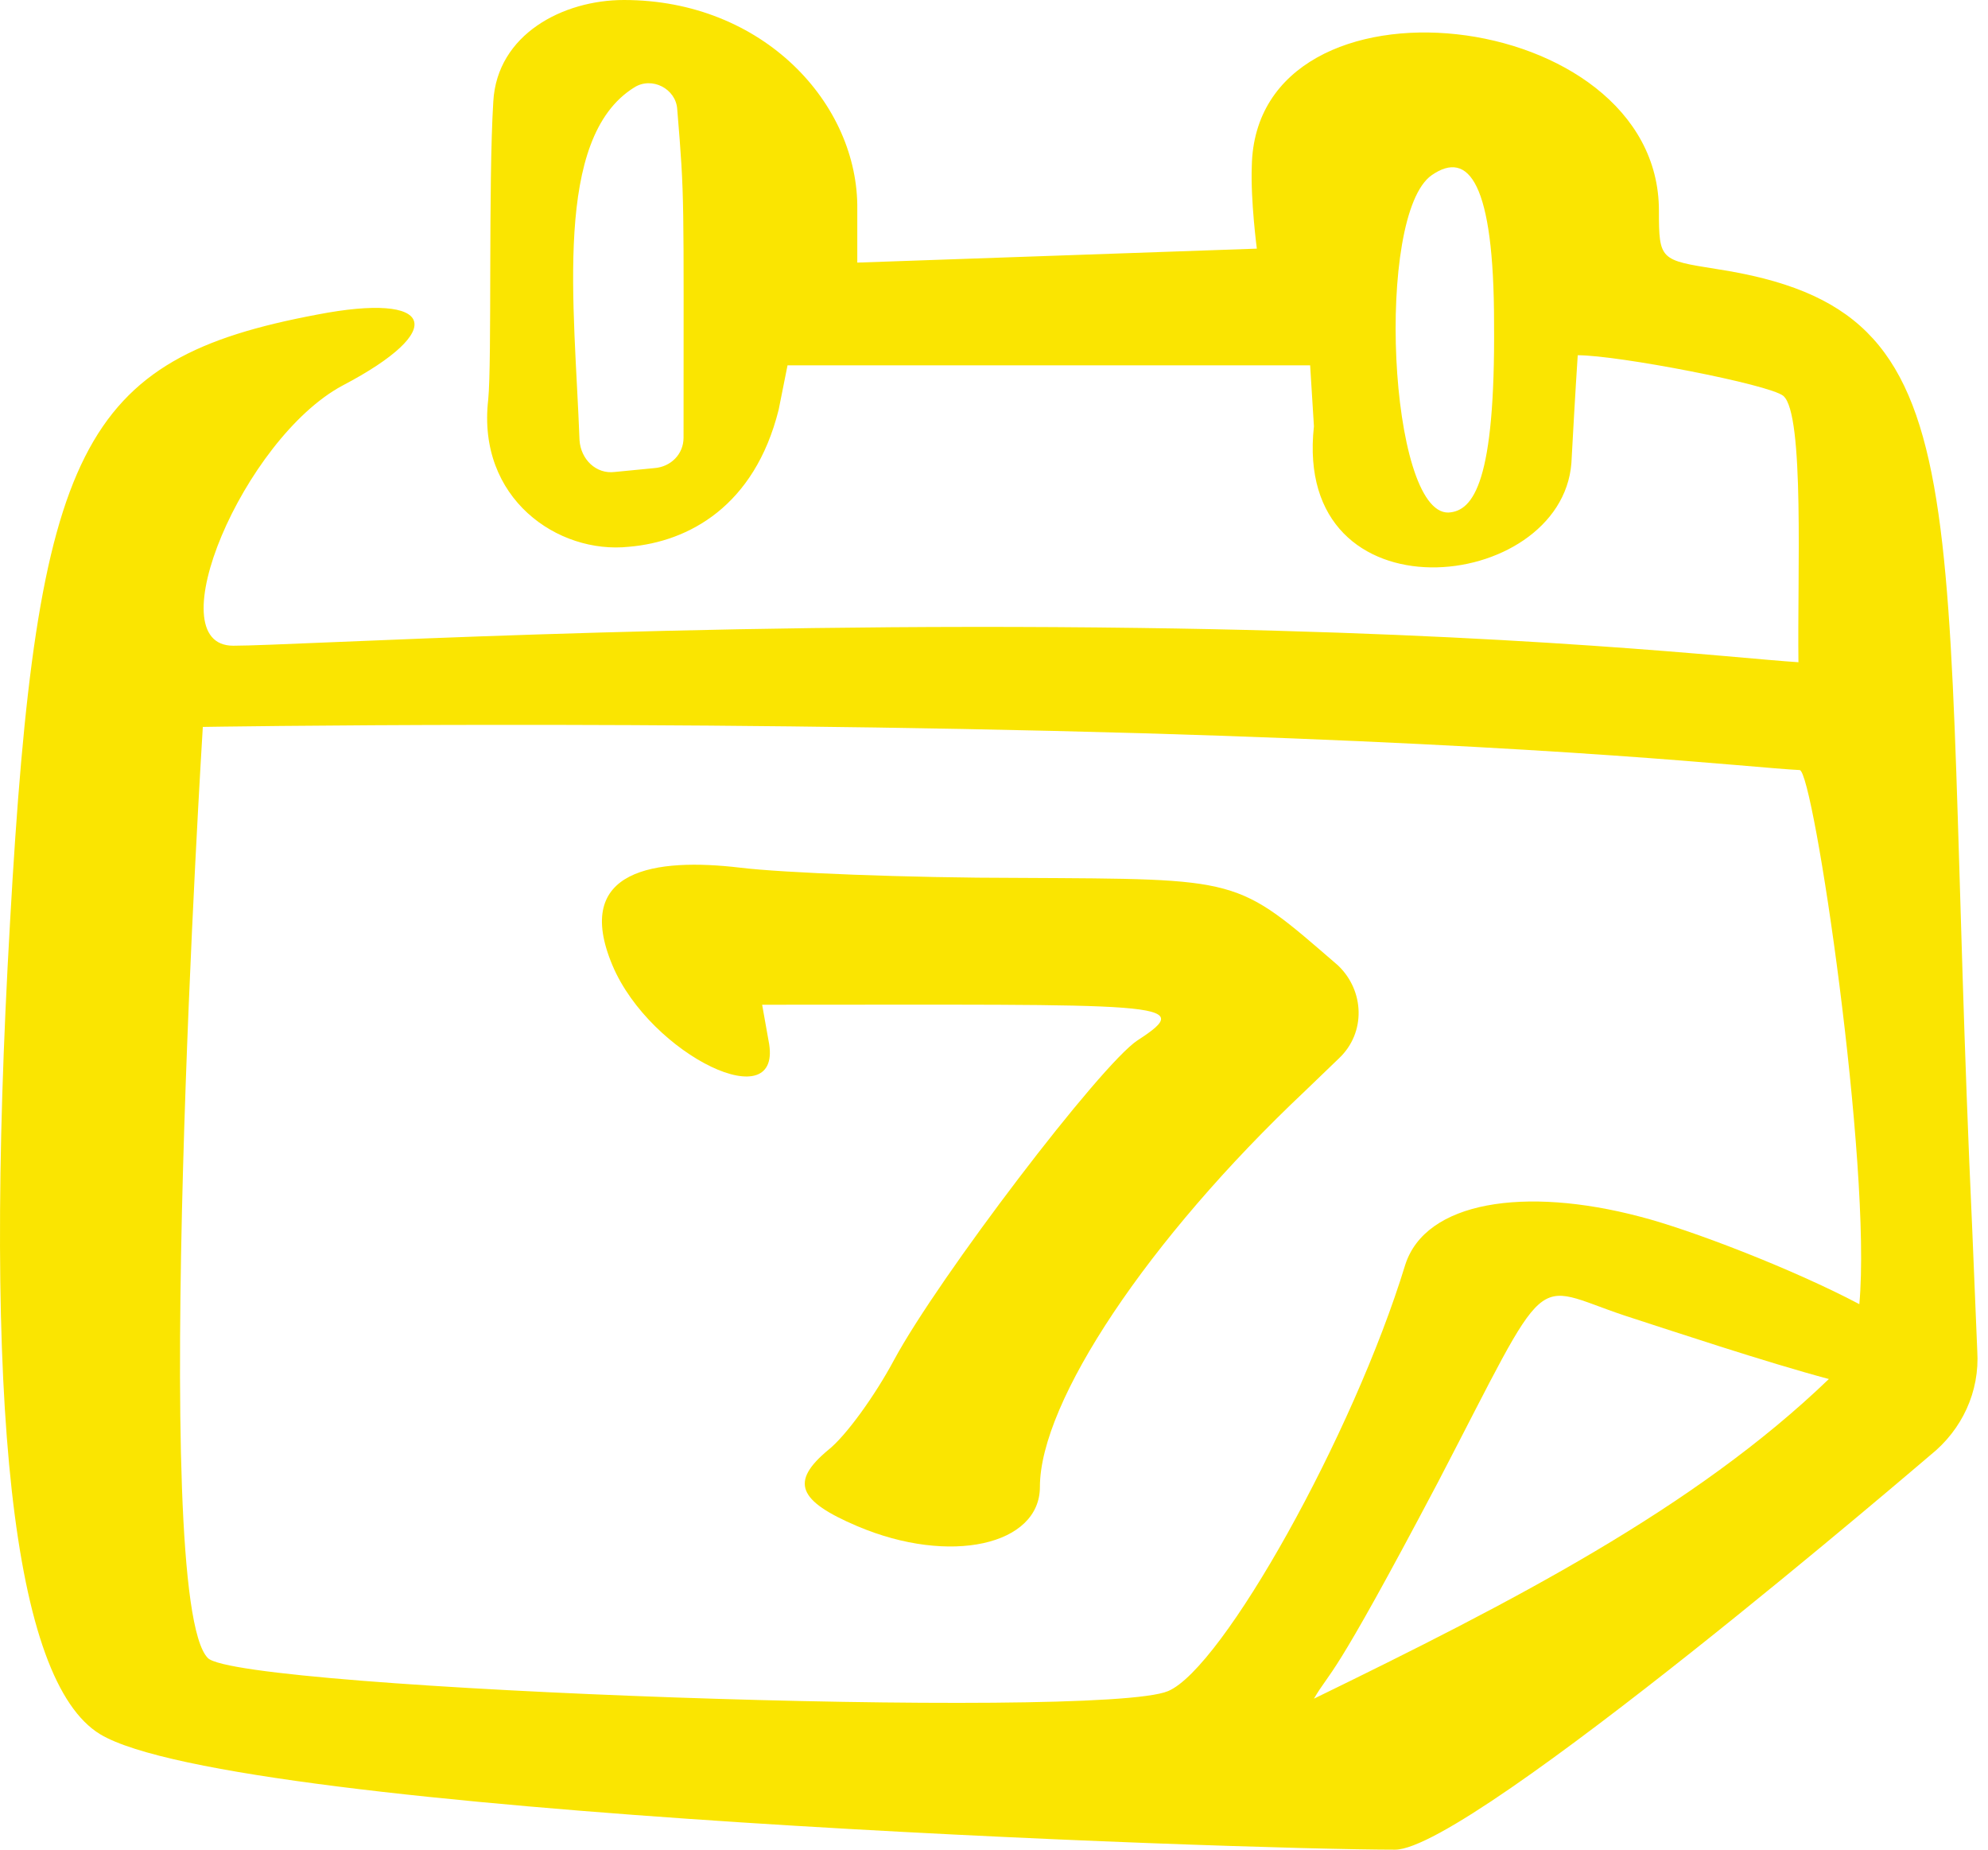
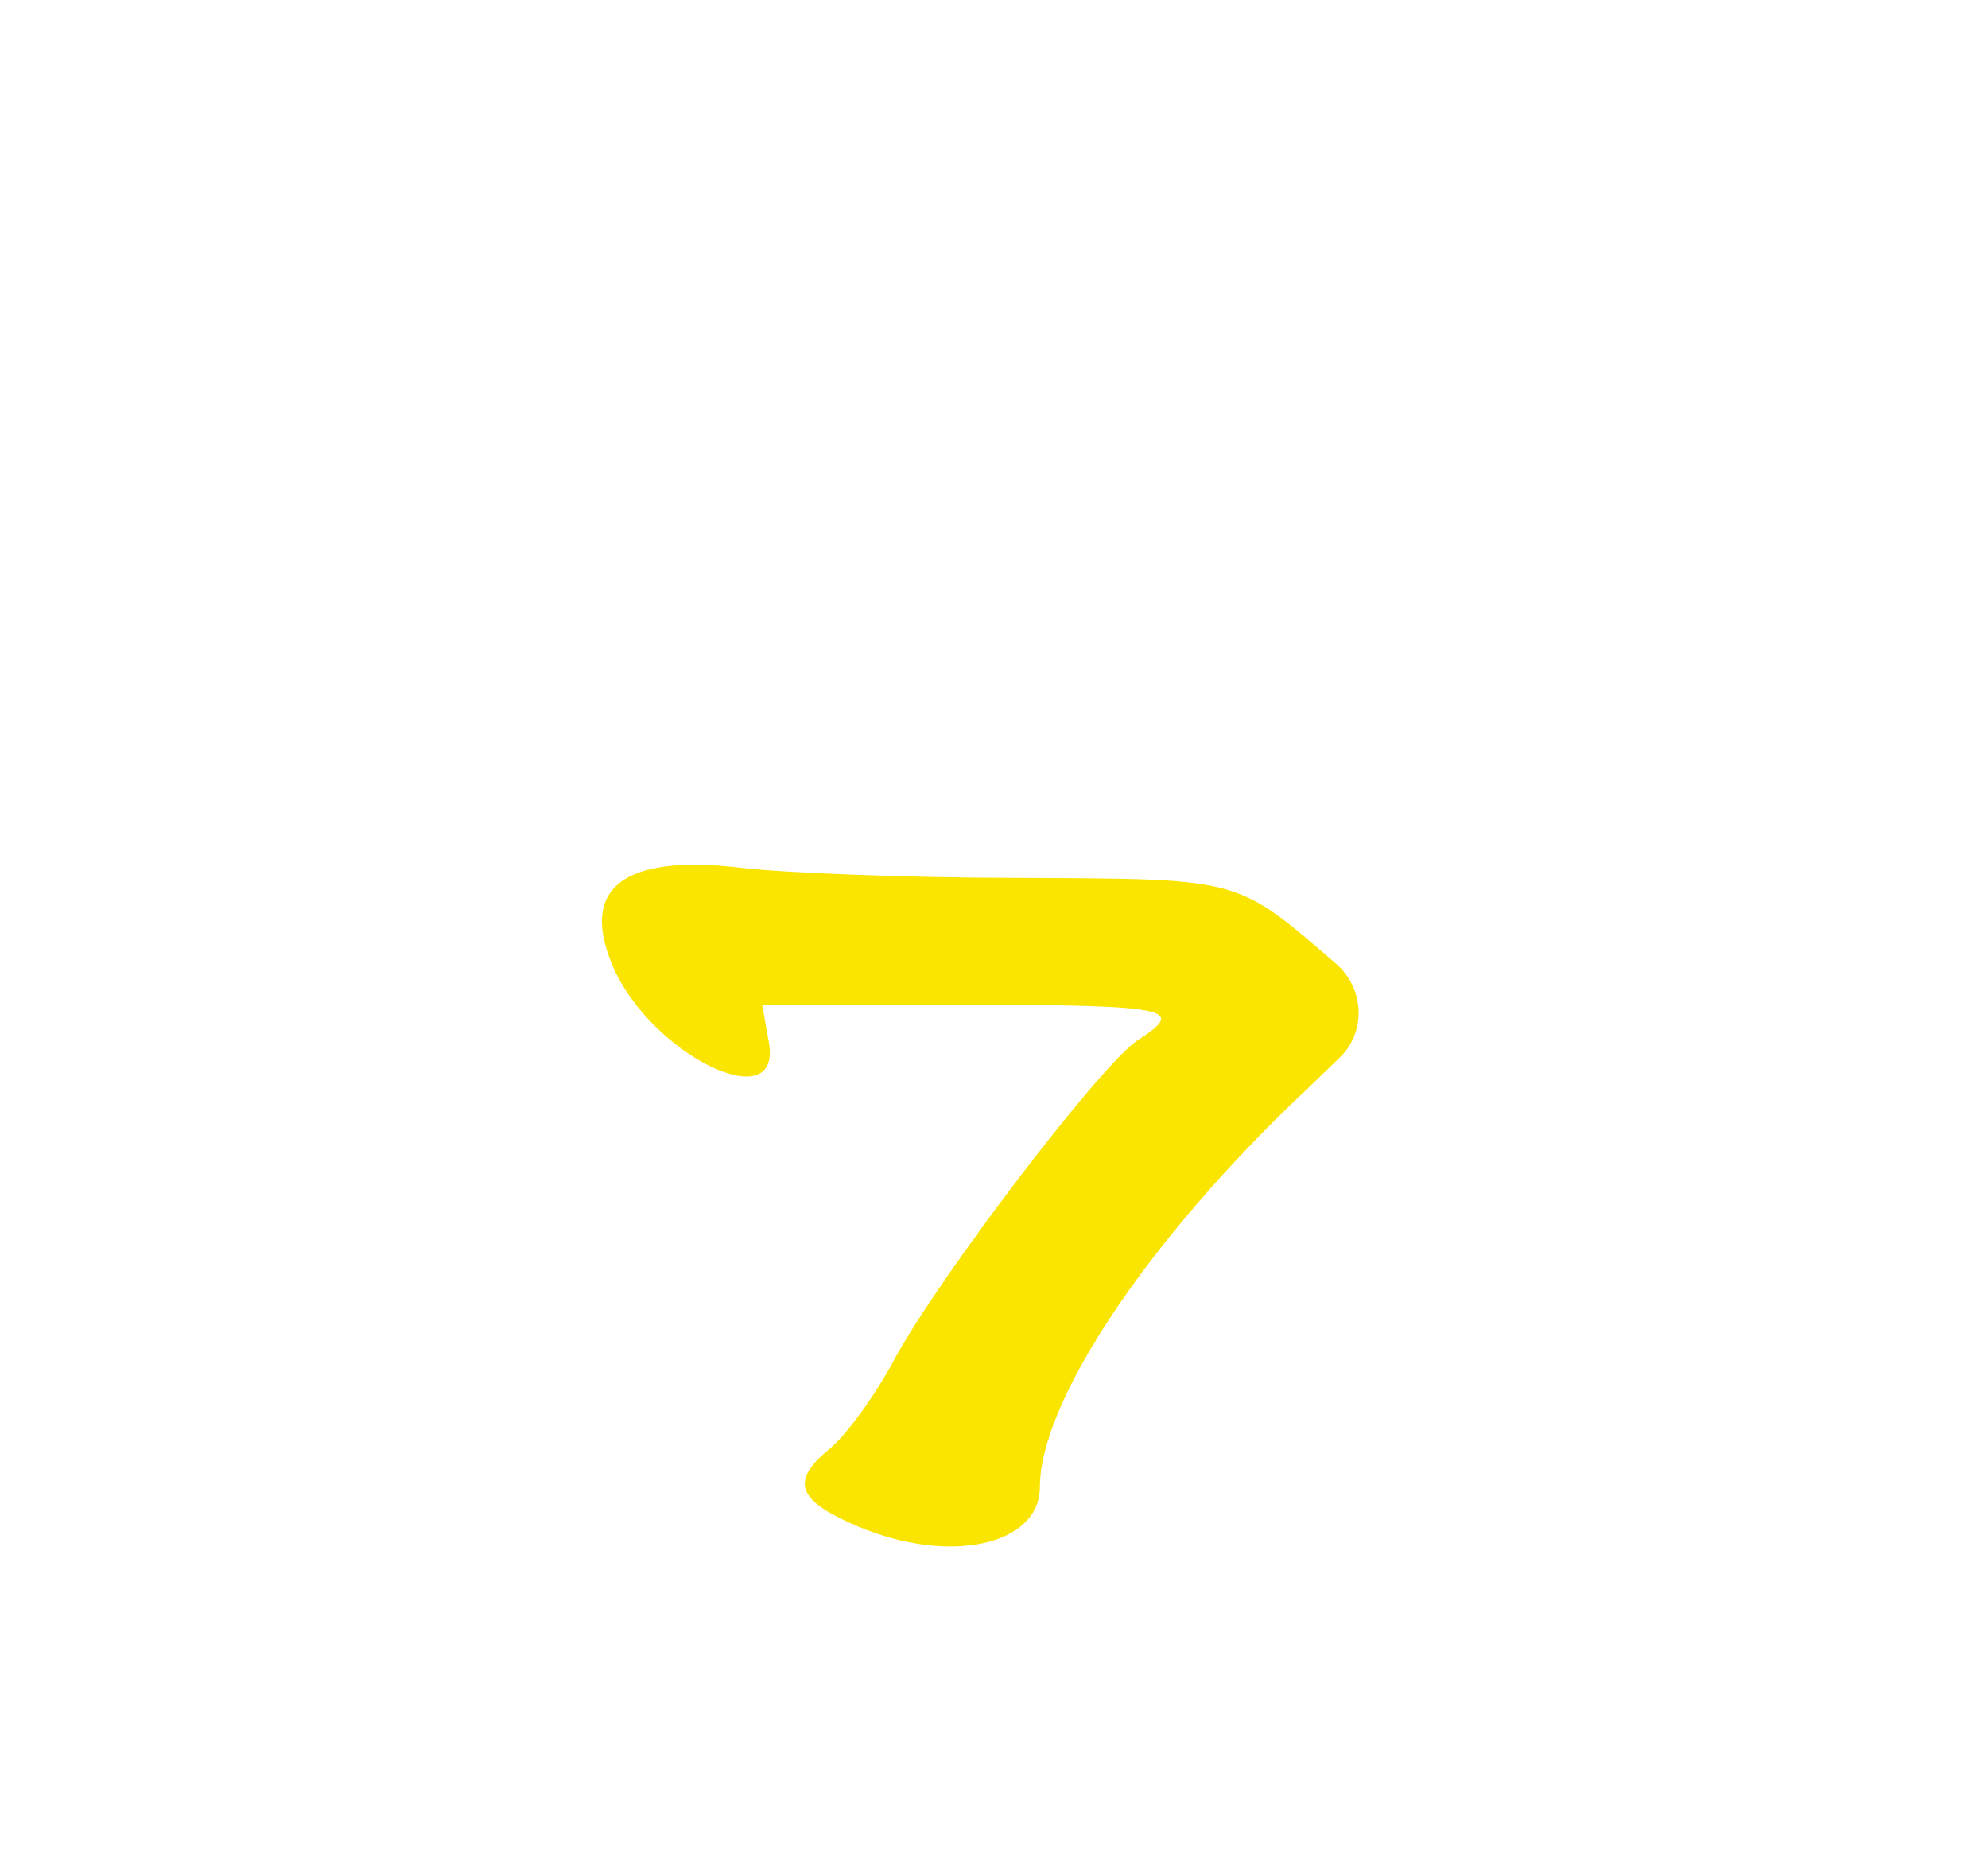
<svg xmlns="http://www.w3.org/2000/svg" width="43" height="40" viewBox="0 0 43 40" fill="none">
-   <path d="M42.659 26.584C41.918 10.508 43.043 6.722 37.117 5.816C35.91 5.624 35.882 5.624 35.882 4.554C35.882 0.11 27.158 -0.85 27.076 3.594C27.048 4.335 27.185 5.377 27.185 5.377L18.543 5.679V4.527C18.571 2.25 16.513 0 13.495 0C12.178 0 10.752 0.741 10.67 2.195C10.56 3.978 10.642 7.819 10.56 8.642C10.313 10.782 12.069 11.989 13.605 11.824C14.895 11.715 16.321 10.947 16.842 8.861L17.034 7.901H28.338L28.42 9.218C27.953 13.47 33.77 12.839 33.989 10.014C34.017 9.492 34.072 8.505 34.126 7.682C35.004 7.682 38.269 8.313 38.571 8.56C39.037 8.944 38.873 12.483 38.9 14.321C37.583 14.239 32.974 13.69 24.661 13.58C14.703 13.443 6.362 13.964 5.045 13.964C3.372 13.964 5.265 9.492 7.405 8.34C9.709 7.133 9.408 6.31 6.856 6.804C1.753 7.764 0.793 9.657 0.217 19.945C-0.387 30.453 0.272 36.351 2.165 37.503C5.073 39.259 26.884 40 30.176 40C31.822 40 41.781 31.44 41.753 31.468C42.439 30.919 42.823 30.096 42.768 29.218L42.659 26.584ZM14.785 9.465C14.785 9.822 14.51 10.096 14.154 10.123L13.303 10.206C12.892 10.261 12.562 9.931 12.535 9.52C12.425 6.584 11.959 2.99 13.715 1.893C14.099 1.646 14.62 1.92 14.648 2.359C14.812 4.335 14.785 4.17 14.785 9.465ZM31.328 11.084C30.038 11.111 29.737 4.636 30.971 3.786C31.767 3.237 32.316 3.951 32.316 6.996C32.343 10.398 31.877 11.056 31.328 11.084ZM25.265 36.571C23.783 37.202 5.183 36.543 4.497 35.857C3.207 34.568 4.387 15.72 4.387 15.72C4.387 15.72 14.209 15.556 24.716 15.857C33.989 16.132 37.83 16.598 38.927 16.653C39.229 16.68 40.491 25.213 40.217 28.203C38.763 27.435 36.541 26.584 35.471 26.31C32.974 25.652 30.834 25.981 30.395 27.352C29.27 31.029 26.445 36.077 25.265 36.571ZM28.42 36.735C28.804 36.077 28.749 36.516 31.108 32.044C33.578 27.298 33.084 27.764 35.141 28.45C36.074 28.752 38.214 29.465 39.558 29.822C36.65 32.62 32.7 34.65 28.42 36.735Z" fill="#FAE501" />
  <path d="M22.054 18.985C19.64 18.985 16.924 18.875 16.019 18.765C14.181 18.546 12.37 18.793 13.248 20.878C14.071 22.826 16.979 24.225 16.622 22.497L16.485 21.728C25.154 21.728 25.923 21.646 24.606 22.497C23.81 23.018 20.299 27.627 19.338 29.41C18.927 30.178 18.296 31.056 17.912 31.358C17.089 32.044 17.253 32.455 18.543 33.004C20.545 33.855 22.493 33.416 22.493 32.154C22.493 30.316 24.825 26.804 28.227 23.594L28.968 22.881C29.544 22.332 29.517 21.427 28.941 20.878C26.718 18.957 26.883 19.012 22.054 18.985Z" fill="#FAE501" />
</svg>